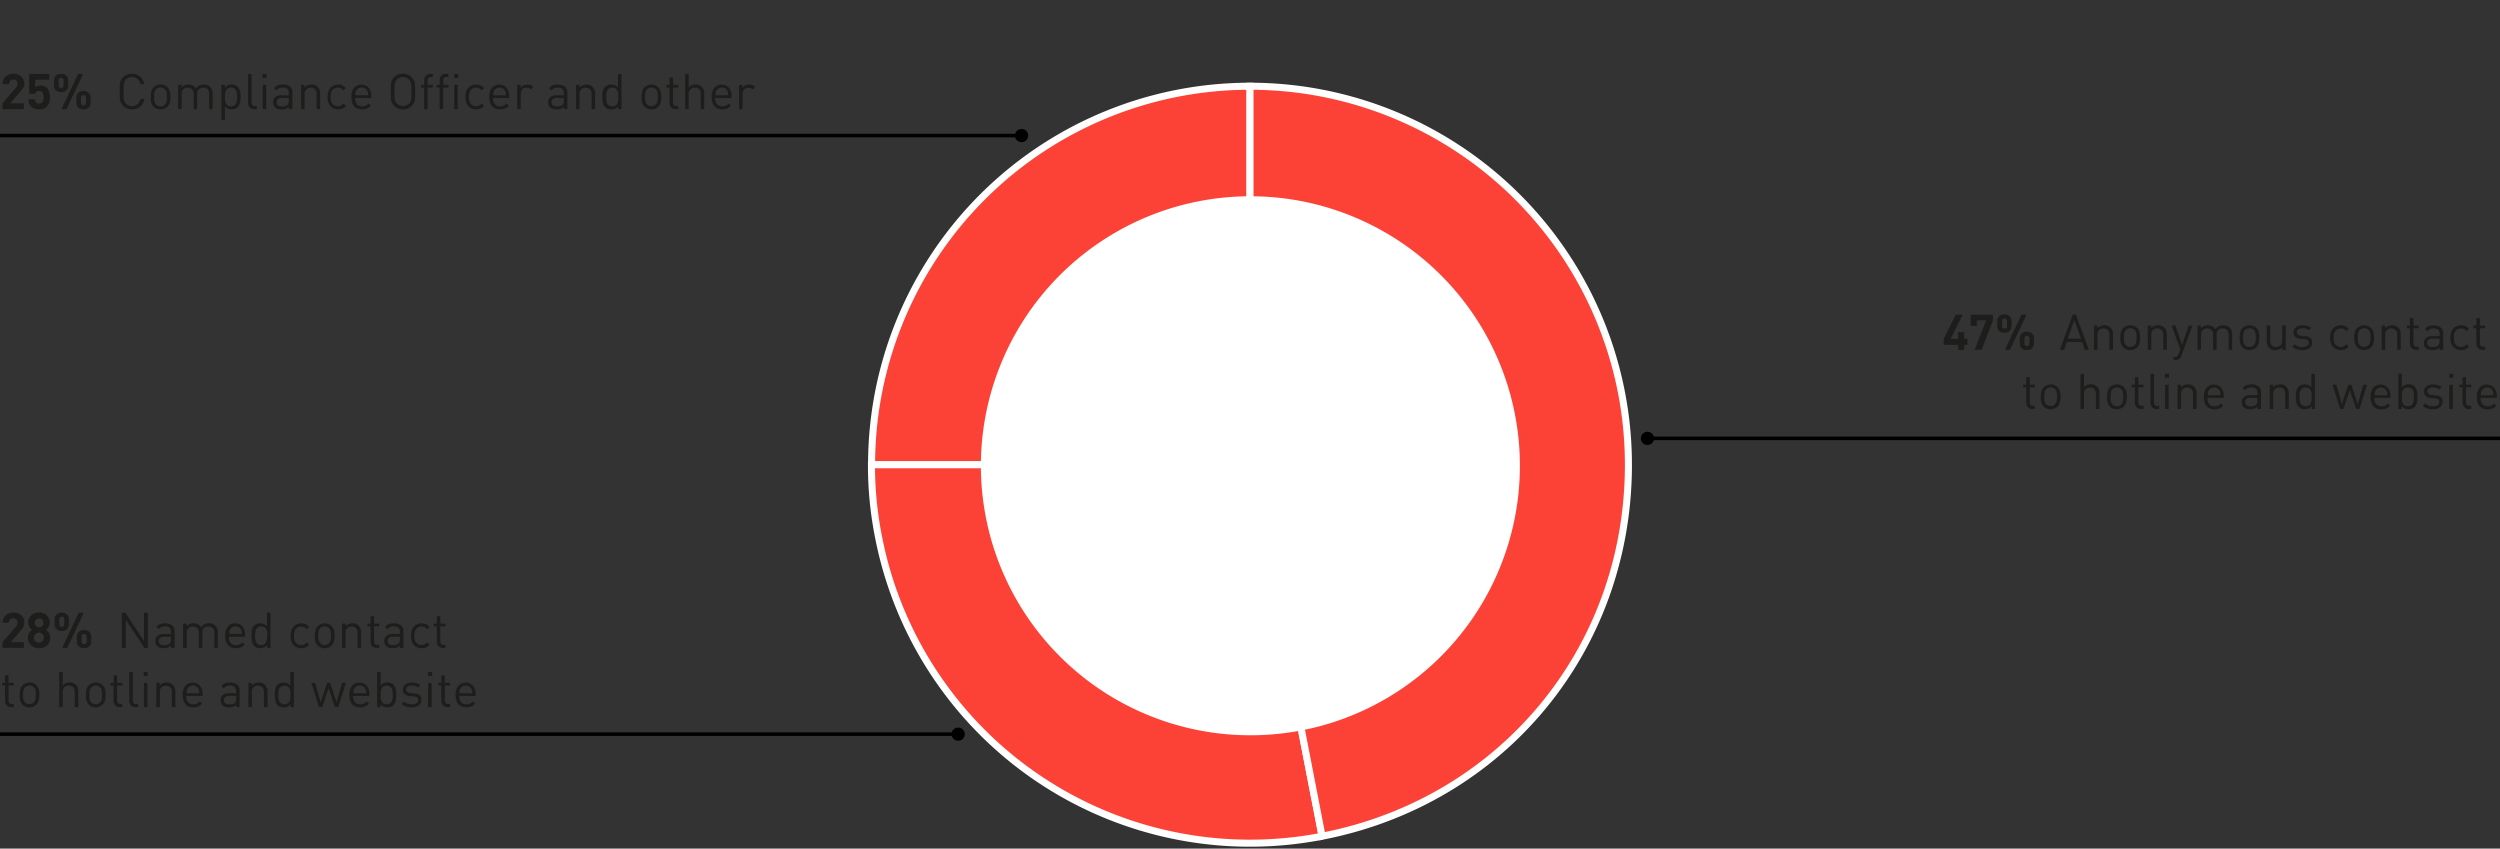
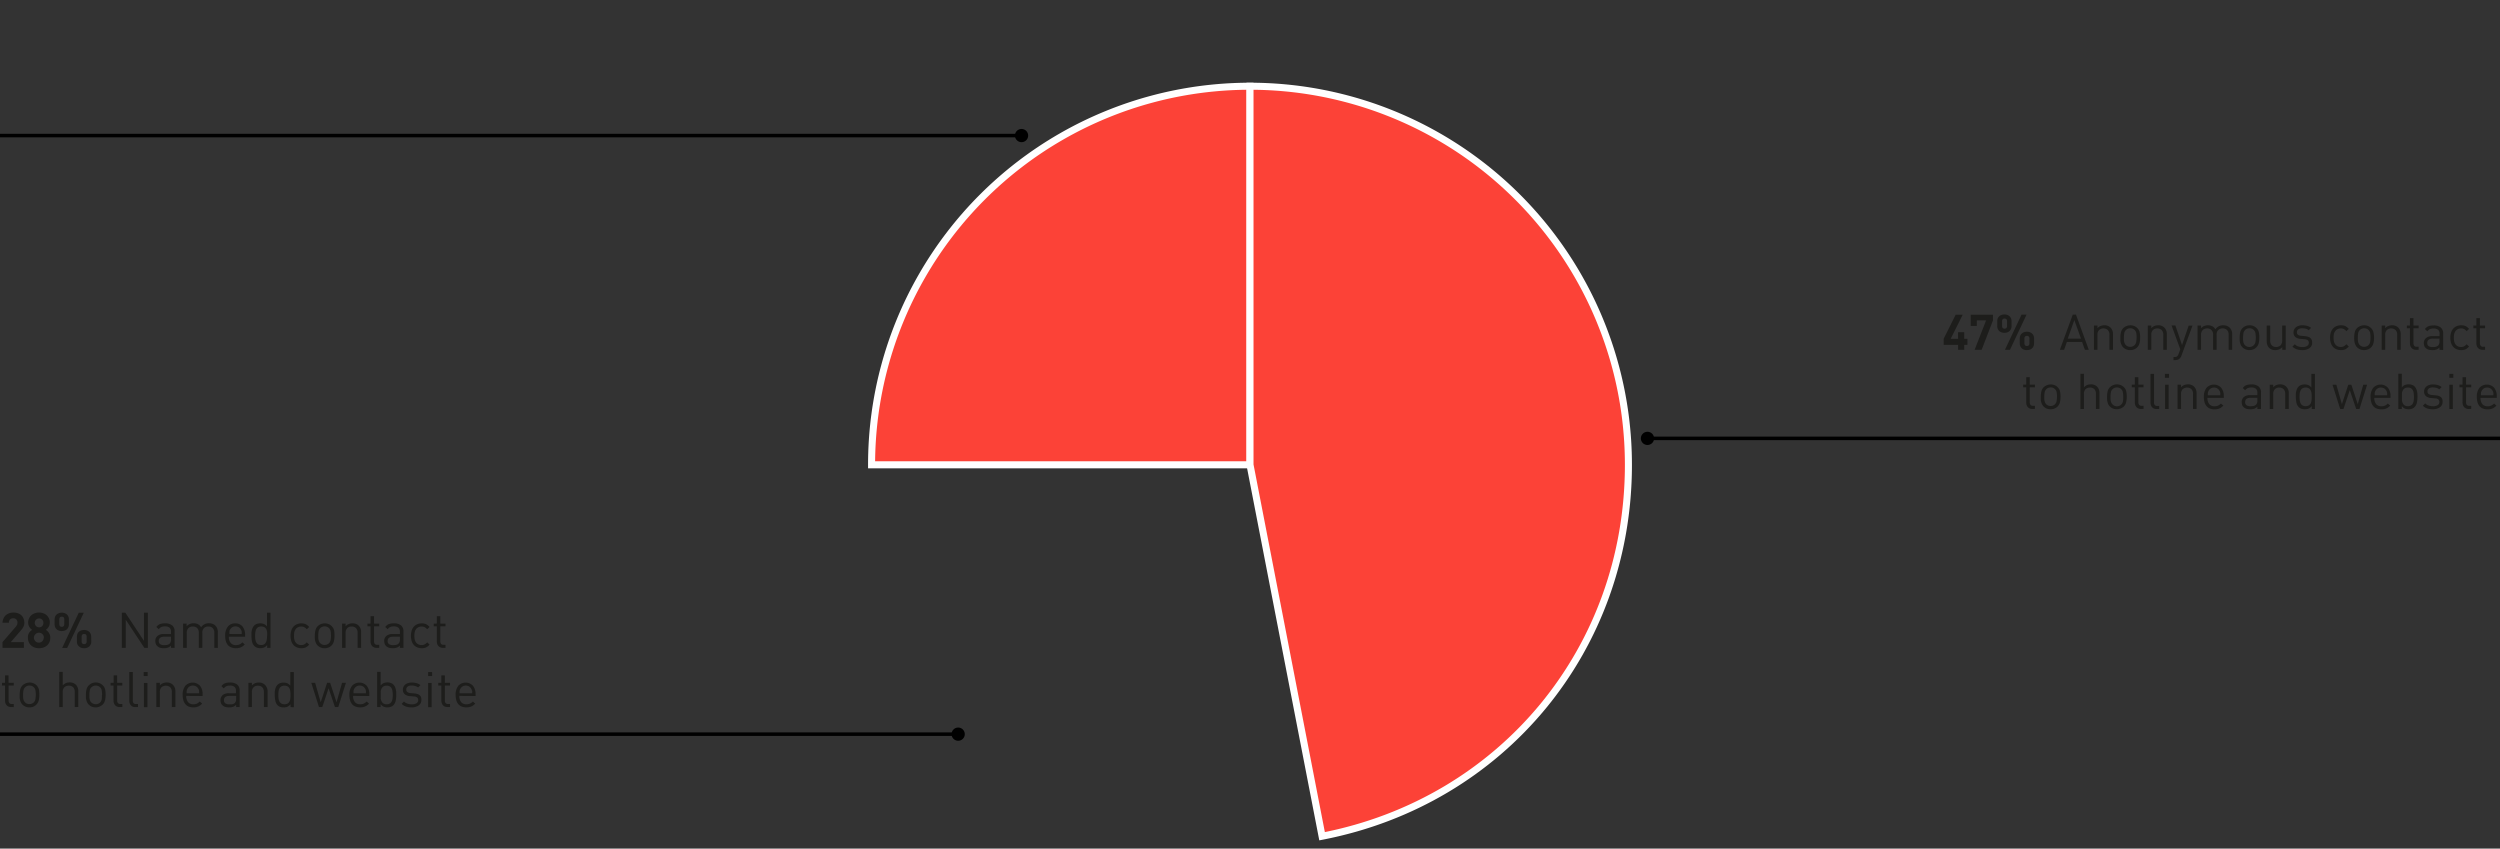
<svg xmlns="http://www.w3.org/2000/svg" width="710" height="241" viewBox="0 0 710 241">
  <rect x="0" y="0" width="710" height="241" fill="#333333" stroke="none" />
  <g data-name="Grafik">
    <path fill="none" stroke="#000" d="M710 124.5H467.79" />
    <circle cx="467.88" cy="124.5" r="1.88" />
    <path fill="none" stroke="#000" d="M290.21 38.5H0" />
    <circle cx="290.12" cy="38.5" r="1.88" />
    <path fill="none" stroke="#000" d="M272.21 208.5H0" />
    <circle cx="272.12" cy="208.5" r="1.88" />
    <g fill="#fc4237" stroke="#fff" stroke-miterlimit="10" stroke-width="2">
      <path d="M355 132H247.53A107.46 107.46 0 01355 24.49h0z" />
-       <path d="M355 132l20.5 105.49a107.46 107.46 0 01-126-85 103.74 103.74 0 01-2-20.5z" />
      <path d="M355 132V24.49A107.47 107.47 0 01462.47 132c0 52.23-35.7 95.53-87 105.49z" />
    </g>
-     <path d="M431.65 132.28a76.54 76.54 0 11-76.53-76.54 76.54 76.54 0 0176.53 76.54" fill="#fff" />
  </g>
  <g data-name="EN" fill="#1d1d1b">
    <g data-name="35% N...">
      <path d="M.71 184v-1.64l3.73-4.32a2.79 2.79 0 00.4-.59 1.49 1.49 0 00.12-.62 1.33 1.33 0 00-.31-.9 1.15 1.15 0 00-.9-.34 1.67 1.67 0 00-.44.06 1.06 1.06 0 00-.39.21 1 1 0 00-.28.39 1.58 1.58 0 00-.11.61H.71a3 3 0 01.29-1.21 2.5 2.5 0 01.64-.92 2.81 2.81 0 011-.57 3.36 3.36 0 011.2-.2 3.67 3.67 0 011.22.2 2.9 2.9 0 011 .58 2.45 2.45 0 01.62.91 3.11 3.11 0 01.23 1.21 3.16 3.16 0 01-.07.65 2.83 2.83 0 01-.21.55 3.83 3.83 0 01-.33.53l-.46.55-2.78 3.23h3.72V184zM14.28 181.11a3 3 0 01-.25 1.28 2.83 2.83 0 01-.69.94 3 3 0 01-1 .57 3.94 3.94 0 01-2.48 0 3 3 0 01-1-.57 2.8 2.8 0 01-.68-.94 3 3 0 01-.25-1.28 2.55 2.55 0 01.07-.81 2.1 2.1 0 01.3-.62 2.31 2.31 0 01.4-.47 4.18 4.18 0 01.42-.34 2.2 2.2 0 01-.39-.32 2.44 2.44 0 01-.62-1 2.38 2.38 0 01-.11-.75 2.65 2.65 0 01.25-1.18 2.69 2.69 0 01.66-.9 3.06 3.06 0 011-.56 3.25 3.25 0 011.18-.2 3.29 3.29 0 011.18.2 2.72 2.72 0 011.63 1.46 2.8 2.8 0 01.24 1.18 2.74 2.74 0 01-.1.73 2.31 2.31 0 01-.27.57 2.73 2.73 0 01-.36.45 3.26 3.26 0 01-.39.32c.14.1.28.21.43.34a2.67 2.67 0 01.4.47 2.4 2.4 0 01.31.62 2.55 2.55 0 01.12.81zm-1.82 0a1.34 1.34 0 00-.39-1 1.4 1.4 0 00-2 0 1.39 1.39 0 102.35 1zm-.14-4.23A1.25 1.25 0 0012 176a1.18 1.18 0 00-.88-.36 1.2 1.2 0 00-.89.36 1.3 1.3 0 000 1.8 1.2 1.2 0 00.89.36 1.18 1.18 0 00.88-.36 1.25 1.25 0 00.32-.94zM19.57 177.26a2 2 0 01-.16.84 1.68 1.68 0 01-1.08 1 2.43 2.43 0 01-.77.12 2.63 2.63 0 01-.8-.12 2 2 0 01-.65-.36 1.9 1.9 0 01-.44-.6 2.17 2.17 0 01-.16-.84v-1.38a2.17 2.17 0 01.16-.84 1.86 1.86 0 01.44-.59 2 2 0 01.65-.36 2.36 2.36 0 01.8-.13 2.19 2.19 0 01.77.13 1.88 1.88 0 01.65.36 1.83 1.83 0 01.43.59 2 2 0 01.16.84zm-1.31-1.33c0-.53-.24-.79-.7-.79s-.72.26-.72.79v1.28c0 .53.24.8.72.8s.7-.27.7-.8zm.82 8.08h-1.43l4.72-10h1.43zm6.85-1.83a2.12 2.12 0 01-.16.83 1.8 1.8 0 01-.44.6 1.83 1.83 0 01-.65.37 2.45 2.45 0 01-.78.12 2.56 2.56 0 01-.79-.12 1.79 1.79 0 01-.64-.37A1.67 1.67 0 0122 183a2 2 0 01-.16-.83v-1.39A2 2 0 0122 180a1.67 1.67 0 01.44-.6 2.12 2.12 0 01.64-.36 2.56 2.56 0 01.79-.13 2.45 2.45 0 01.78.13 2.17 2.17 0 01.65.36 1.8 1.8 0 01.44.6 2.12 2.12 0 01.16.83zm-1.32-1.33c0-.53-.24-.8-.71-.8s-.72.27-.72.8v1.29q0 .78.72.78c.47 0 .71-.26.71-.78zM41 184l-5.29-8v8h-1.12v-10h1l5.29 8v-8H42v10zM48.57 184v-.66a2.51 2.51 0 01-.86.58 3.32 3.32 0 01-1.13.17 4 4 0 01-1.15-.14 2.17 2.17 0 01-.8-.49 1.46 1.46 0 01-.39-.63 2.44 2.44 0 01-.13-.77 1.82 1.82 0 01.62-1.46 2.61 2.61 0 011.78-.53h2.06v-.66a1.51 1.51 0 00-.4-1.13 1.94 1.94 0 00-1.37-.38 2.41 2.41 0 00-1 .18 1.84 1.84 0 00-.7.62l-.69-.63a2.26 2.26 0 011-.82 3.94 3.94 0 011.43-.22 3.1 3.1 0 012.07.59 2.11 2.11 0 01.68 1.71V184zm0-3.18h-1.92c-1 0-1.56.41-1.56 1.22a1.05 1.05 0 00.38.89 2 2 0 001.22.29 4.12 4.12 0 00.81-.08 1.58 1.58 0 00.72-.38 1.64 1.64 0 00.35-1.19zM60.87 184v-4.24a1.88 1.88 0 00-.45-1.38 1.7 1.7 0 00-1.24-.45 1.73 1.73 0 00-1.24.44 1.67 1.67 0 00-.48 1.28V184h-1v-4.24a1.84 1.84 0 00-.46-1.38 1.67 1.67 0 00-1.24-.45 1.69 1.69 0 00-1.25.46 1.85 1.85 0 00-.47 1.37V184H52v-6.89h1v.76a2.31 2.31 0 01.86-.63A2.79 2.79 0 0155 177a2.65 2.65 0 011.25.29 2.1 2.1 0 01.86.86 2.61 2.61 0 012.25-1.15 2.93 2.93 0 011 .17 2.31 2.31 0 01.77.47 2.57 2.57 0 01.74 1.92V184zM65 180.83a2.7 2.7 0 00.51 1.76 1.84 1.84 0 001.52.62 2.29 2.29 0 001-.19 2.91 2.91 0 00.81-.59l.68.6a5.21 5.21 0 01-.52.46 3.16 3.16 0 01-.56.33 3.3 3.3 0 01-.65.21 4.74 4.74 0 01-.79.07 3.47 3.47 0 01-1.24-.21 2.38 2.38 0 01-1-.65 2.9 2.9 0 01-.6-1.1 5.24 5.24 0 01-.21-1.57 4 4 0 01.76-2.61 2.53 2.53 0 012.07-.92 2.57 2.57 0 012.09.89 3.74 3.74 0 01.74 2.46v.44zm3.65-.75v-.37-.28a1.05 1.05 0 00-.06-.24c0-.08-.06-.17-.1-.26a1.83 1.83 0 00-.64-.76 1.82 1.82 0 00-1.94 0 2.14 2.14 0 00-.75 1 2 2 0 000 .24 1.27 1.27 0 000 .28v.37zM75.87 184v-.82a2.2 2.2 0 01-.91.72 2.89 2.89 0 01-1 .19 2.7 2.7 0 01-1-.17 1.75 1.75 0 01-.71-.44 2.47 2.47 0 01-.68-1.31 7.65 7.65 0 01-.16-1.61v-.84a5.21 5.21 0 01.13-.79 2.87 2.87 0 01.26-.71 2.26 2.26 0 01.42-.59 2 2 0 01.71-.44 2.7 2.7 0 011-.16 3.12 3.12 0 011 .17 2.34 2.34 0 01.89.71V174h1v10zm0-3.44v-1a2.59 2.59 0 00-.24-.84 1.44 1.44 0 00-.53-.59 2 2 0 00-1.81 0 1.59 1.59 0 00-.53.59 2.59 2.59 0 00-.24.84 7.82 7.82 0 00-.06 1 7.93 7.93 0 00.06 1 2.59 2.59 0 00.24.84 1.67 1.67 0 00.53.59A2 2 0 0075 183a1.5 1.5 0 00.53-.59 2.59 2.59 0 00.24-.84c.06-.34.08-.67.08-1zM87.81 183.07a3.26 3.26 0 01-1 .8 3 3 0 01-1.22.23 3.38 3.38 0 01-1.21-.22 2.79 2.79 0 01-1-.66 3 3 0 01-.64-1.11 5.27 5.27 0 010-3.08 3 3 0 01.64-1.1 2.69 2.69 0 011-.67 3.18 3.18 0 011.21-.22 3 3 0 011.22.22 3.41 3.41 0 011 .8l-.69.65a2.73 2.73 0 00-.74-.61 1.94 1.94 0 00-.84-.16 2.06 2.06 0 00-.91.19 1.85 1.85 0 00-.69.59 2.19 2.19 0 00-.34.76 4.76 4.76 0 00-.1 1.09 4.61 4.61 0 00.1 1.08 2.24 2.24 0 00.34.77 1.82 1.82 0 00.69.58 2.06 2.06 0 00.91.2 1.8 1.8 0 00.84-.18 2.5 2.5 0 00.74-.6zM95 180.57a6.57 6.57 0 01-.16 1.5 2.62 2.62 0 01-.68 1.24 2.79 2.79 0 01-.85.58 2.87 2.87 0 01-1.12.21 2.8 2.8 0 01-1.12-.21 2.72 2.72 0 01-.86-.58 2.36 2.36 0 01-.43-.58 3.74 3.74 0 01-.25-.66 4.16 4.16 0 01-.12-.72 6.57 6.57 0 010-.78 6.66 6.66 0 01.16-1.51 2.5 2.5 0 01.68-1.24 2.69 2.69 0 01.86-.57 2.8 2.8 0 011.12-.21 2.87 2.87 0 011.12.21 2.76 2.76 0 01.85.57 2.6 2.6 0 01.69 1.24 7.29 7.29 0 01.11 1.51zm-1 0a9.2 9.2 0 00-.08-1.17 1.67 1.67 0 00-.46-1 1.7 1.7 0 00-1.26-.5 1.68 1.68 0 00-1.72 1.46 7.68 7.68 0 00-.09 1.17v.59a5.54 5.54 0 00.07.57 2.64 2.64 0 00.17.52 1.65 1.65 0 001.56.95 1.74 1.74 0 001.26-.5 1.8 1.8 0 00.46-1 8.92 8.92 0 00.09-1.09zM101.56 184v-4.24a1.88 1.88 0 00-.46-1.38 1.69 1.69 0 00-1.24-.45 1.65 1.65 0 00-1.24.46 1.85 1.85 0 00-.47 1.37V184h-1v-6.89h1v.76a2.39 2.39 0 01.86-.63 2.67 2.67 0 011.08-.21 2.38 2.38 0 011.76.64 2.56 2.56 0 01.71 1.92V184zM107 184a1.87 1.87 0 01-.78-.15 1.57 1.57 0 01-.55-.39 2 2 0 01-.33-.59 2.41 2.41 0 01-.11-.72v-4.27h-.87v-.77h.87V175h1v2.11h1.47v.77h-1.47v4.25a1.13 1.13 0 00.22.74.88.88 0 00.72.26h.53v.87zM113.57 184v-.66a2.42 2.42 0 01-.86.58 3.28 3.28 0 01-1.13.17 4 4 0 01-1.15-.14 2.25 2.25 0 01-.8-.49 1.56 1.56 0 01-.39-.63 2.44 2.44 0 01-.13-.77 1.82 1.82 0 01.62-1.46 2.61 2.61 0 011.78-.53h2.06v-.66a1.51 1.51 0 00-.4-1.13 1.94 1.94 0 00-1.37-.38 2.41 2.41 0 00-1 .18 1.84 1.84 0 00-.7.62l-.69-.63a2.23 2.23 0 011-.82 3.85 3.85 0 011.42-.22 3.15 3.15 0 012.08.59 2.14 2.14 0 01.67 1.71V184zm0-3.18h-1.92c-1 0-1.56.41-1.56 1.22a1.05 1.05 0 00.38.89 2 2 0 001.22.29 4.12 4.12 0 00.81-.08 1.58 1.58 0 00.72-.38 1.64 1.64 0 00.35-1.19zM122 183.07a3.26 3.26 0 01-1 .8 3 3 0 01-1.22.23 3.38 3.38 0 01-1.21-.22 2.79 2.79 0 01-1-.66 3 3 0 01-.64-1.11 5.27 5.27 0 010-3.08 3 3 0 01.64-1.1 2.69 2.69 0 011-.67 3.18 3.18 0 011.21-.22 3 3 0 011.22.22 3.41 3.41 0 011 .8l-.69.65a2.73 2.73 0 00-.74-.61 1.94 1.94 0 00-.84-.16 2.06 2.06 0 00-.91.19 1.85 1.85 0 00-.69.59 2.19 2.19 0 00-.34.76 4.69 4.69 0 00-.11 1.09 4.54 4.54 0 00.11 1.08 2.24 2.24 0 00.34.77 1.82 1.82 0 00.69.58 2.06 2.06 0 00.91.2 1.8 1.8 0 00.84-.18 2.5 2.5 0 00.74-.6zM125.82 184a1.87 1.87 0 01-.78-.15 1.57 1.57 0 01-.55-.39 2 2 0 01-.33-.59 2.41 2.41 0 01-.11-.72v-4.27h-.87v-.77h.87V175h1v2.11h1.47v.77h-1.47v4.25a1.18 1.18 0 00.22.74.88.88 0 00.72.26h.53v.87zM3.19 200.81a1.79 1.79 0 01-.77-.15 1.48 1.48 0 01-.55-.39 1.63 1.63 0 01-.33-.59 2.41 2.41 0 01-.11-.72v-4.27H.56v-.77h.87v-2.11h1v2.11h1.48v.77H2.44v4.25a1.13 1.13 0 00.22.74.91.91 0 00.71.26h.54v.87zM11.17 197.37a6.57 6.57 0 01-.16 1.5 2.54 2.54 0 01-.68 1.24 2.79 2.79 0 01-.85.58 2.83 2.83 0 01-1.12.21 2.8 2.8 0 01-1.12-.21 2.83 2.83 0 01-.86-.58 2.31 2.31 0 01-.42-.58 3.77 3.77 0 01-.26-.66 4.16 4.16 0 01-.12-.72v-.78a6.66 6.66 0 01.16-1.51 2.5 2.5 0 01.68-1.24 3 3 0 013.1-.57 2.76 2.76 0 01.85.57 2.52 2.52 0 01.69 1.24 7.29 7.29 0 01.11 1.51zm-1 0a7.67 7.67 0 00-.08-1.17 1.67 1.67 0 00-.46-1 1.7 1.7 0 00-1.26-.5 1.68 1.68 0 00-1.72 1.46 7.68 7.68 0 00-.09 1.17v.59a2.78 2.78 0 00.07.57 2.1 2.1 0 00.16.52 1.65 1.65 0 001.56.95 1.74 1.74 0 001.26-.5 1.8 1.8 0 00.46-1 7.45 7.45 0 00.09-1.09zM21.22 200.81v-4.25a1.88 1.88 0 00-.44-1.38 1.64 1.64 0 00-1.24-.44 1.73 1.73 0 00-1.26.44 1.88 1.88 0 00-.46 1.38v4.25h-1v-10h1v3.84a2.49 2.49 0 011.93-.84 2.39 2.39 0 011.84.69 2.58 2.58 0 01.64 1.86v4.42zM30 197.37a6.56 6.56 0 01-.17 1.5 2.52 2.52 0 01-.67 1.24 2.95 2.95 0 01-3.1.58 2.67 2.67 0 01-.85-.58 2.36 2.36 0 01-.43-.58 3.09 3.09 0 01-.25-.66 5.4 5.4 0 01-.13-.72v-.78a7.29 7.29 0 01.15-1.51 2.44 2.44 0 01.69-1.24 2.65 2.65 0 01.85-.57 2.85 2.85 0 013.1.57 2.5 2.5 0 01.68 1.24 7.28 7.28 0 01.13 1.51zm-1 0a7.68 7.68 0 00-.09-1.17 1.61 1.61 0 00-.46-1 1.81 1.81 0 00-2.5 0 1.62 1.62 0 00-.47 1 7.68 7.68 0 00-.09 1.17v.59a3.7 3.7 0 00.07.57 2.12 2.12 0 00.17.52 1.35 1.35 0 00.31.45 1.81 1.81 0 002.5 0 1.73 1.73 0 00.46-1 7.46 7.46 0 00.04-1.13zM34 200.81a1.82 1.82 0 01-.77-.15 1.57 1.57 0 01-.55-.39 2 2 0 01-.33-.59 2.41 2.41 0 01-.11-.72v-4.27h-.84v-.77h.87v-2.11h1v2.11h1.47v.77h-1.46v4.25a1.13 1.13 0 00.22.74.92.92 0 00.72.26h.53v.87zM38.47 200.81a1.6 1.6 0 01-1.33-.52 2 2 0 01-.42-1.31v-8.14h1v8.1a1.16 1.16 0 00.2.75.86.86 0 00.72.25h.55v.87zM40.81 192v-1.13h1.13V192zm.06 8.85v-6.89h1v6.89zM48.8 200.81v-4.24a1.88 1.88 0 00-.45-1.38 1.93 1.93 0 00-2.49 0 1.89 1.89 0 00-.46 1.37v4.24h-1v-6.89h1v.76a2.31 2.31 0 01.86-.63 2.65 2.65 0 011.07-.21 2.39 2.39 0 011.77.64 2.6 2.6 0 01.71 1.92v4.41zM52.89 197.63a2.7 2.7 0 00.51 1.76 1.84 1.84 0 001.52.62 2.26 2.26 0 001-.19 2.77 2.77 0 00.81-.59l.68.6a4.29 4.29 0 01-.52.46 2.84 2.84 0 01-.56.33 3.3 3.3 0 01-.65.21 4.74 4.74 0 01-.79.07 3.51 3.51 0 01-1.24-.21 2.34 2.34 0 01-.95-.65 2.79 2.79 0 01-.61-1.1 5.24 5.24 0 01-.21-1.57 4 4 0 01.76-2.61 2.84 2.84 0 014.16 0 3.74 3.74 0 01.74 2.46v.44zm3.66-.75v-.37a2.36 2.36 0 000-.28 1.05 1.05 0 00-.06-.24c0-.08-.06-.17-.1-.26a1.83 1.83 0 00-.64-.76 1.82 1.82 0 00-1.94 0 1.83 1.83 0 00-.64.76 2.15 2.15 0 00-.16.5v.65zM67.07 200.81v-.66a2.39 2.39 0 01-.85.58 3.32 3.32 0 01-1.13.17 4 4 0 01-1.15-.14 2.17 2.17 0 01-.8-.49 1.46 1.46 0 01-.39-.63 2.19 2.19 0 01-.13-.77 1.82 1.82 0 01.62-1.46 2.61 2.61 0 011.78-.53h2v-.66a1.47 1.47 0 00-.4-1.13 1.91 1.91 0 00-1.36-.38 2.49 2.49 0 00-1 .18 2 2 0 00-.7.62l-.68-.63a2.21 2.21 0 011-.82 3.89 3.89 0 011.42-.22 3.11 3.11 0 012.08.59 2.14 2.14 0 01.68 1.71v4.67zm0-3.18h-1.91c-1 0-1.56.41-1.56 1.22a1.05 1.05 0 00.38.89 2 2 0 001.22.29 4.12 4.12 0 00.8-.03 1.5 1.5 0 00.71-.38 1.61 1.61 0 00.35-1.19zM74.94 200.81v-4.24a1.88 1.88 0 00-.45-1.38 1.7 1.7 0 00-1.24-.45 1.68 1.68 0 00-1.25.46 1.85 1.85 0 00-.46 1.37v4.24h-1v-6.89h1v.76a2.36 2.36 0 01.85-.63 2.74 2.74 0 011.08-.21 2.39 2.39 0 011.77.64 2.6 2.6 0 01.76 1.92v4.41zM82.51 200.81V200a2.17 2.17 0 01-.9.72 2.9 2.9 0 01-1.06.19 2.69 2.69 0 01-1-.17 1.75 1.75 0 01-.71-.44 2.47 2.47 0 01-.64-1.3 7.64 7.64 0 01-.17-1.61v-.84a5.21 5.21 0 01.13-.79 3.32 3.32 0 01.25-.71 2.56 2.56 0 01.43-.59 1.87 1.87 0 01.71-.44 2.69 2.69 0 011-.16 3 3 0 011 .17 2.29 2.29 0 01.9.71v-3.88h1v10zm0-3.44a7.82 7.82 0 00-.06-1 2.36 2.36 0 00-.23-.84 1.44 1.44 0 00-.53-.59 2 2 0 00-1.81 0 1.59 1.59 0 00-.53.59 2.59 2.59 0 00-.24.84 7.82 7.82 0 00-.06 1 7.93 7.93 0 00.06 1 2.66 2.66 0 00.24.84 1.67 1.67 0 00.53.59 2 2 0 001.81 0 1.5 1.5 0 00.53-.59 2.42 2.42 0 00.23-.84 7.93 7.93 0 00.05-1zM96.07 200.81h-.94l-1.81-5.35-1.79 5.35h-.94l-2.18-6.89h1.09l1.58 5.53 1.81-5.53h.87l1.82 5.53 1.56-5.53h1.1zM100.28 197.63a2.7 2.7 0 00.51 1.76 1.84 1.84 0 001.52.62 2.26 2.26 0 001-.19 2.77 2.77 0 00.81-.59l.68.6a4.29 4.29 0 01-.52.46 3.16 3.16 0 01-.56.33 3.3 3.3 0 01-.65.21 4.74 4.74 0 01-.79.07 3.51 3.51 0 01-1.24-.21 2.45 2.45 0 01-1-.65 2.9 2.9 0 01-.6-1.1 5.24 5.24 0 01-.21-1.57 4 4 0 01.76-2.61 2.84 2.84 0 014.16 0 3.74 3.74 0 01.74 2.46v.44zm3.65-.75v-.37a2.36 2.36 0 000-.28 1.05 1.05 0 00-.06-.24c0-.08-.06-.17-.1-.26a1.83 1.83 0 00-.64-.76 1.82 1.82 0 00-1.94 0 1.83 1.83 0 00-.64.76 2.15 2.15 0 00-.16.5v.65zM112.54 197.37a7.65 7.65 0 01-.16 1.61 2.47 2.47 0 01-.68 1.31 1.75 1.75 0 01-.71.44 2.7 2.7 0 01-1 .17 2.89 2.89 0 01-1-.19 2.28 2.28 0 01-.89-.72v.82h-1v-10h1v3.88a2.29 2.29 0 01.9-.71 3.11 3.11 0 011-.17 2.7 2.7 0 011 .16 1.87 1.87 0 01.71.44 2.26 2.26 0 01.42.59 2.87 2.87 0 01.26.71 5.21 5.21 0 01.13.79q.02.5.02.87zm-1 0a7.82 7.82 0 00-.06-1 2.59 2.59 0 00-.24-.84 1.41 1.41 0 00-.52-.59 2 2 0 00-1.82 0 1.57 1.57 0 00-.52.59 2.36 2.36 0 00-.25.84v2a2.43 2.43 0 00.25.84 1.65 1.65 0 00.52.59 2 2 0 001.82 0 1.48 1.48 0 00.52-.59 2.66 2.66 0 00.24-.84 7.93 7.93 0 00.06-1zM119.67 198.8a1.8 1.8 0 01-.77 1.54 3.39 3.39 0 01-2 .56 5 5 0 01-1.57-.23 3.14 3.14 0 01-1.26-.77l.67-.67a2.5 2.5 0 001 .61 3.76 3.76 0 001.19.19 2.55 2.55 0 001.35-.3 1 1 0 00.48-.92.92.92 0 00-.27-.71 1.51 1.51 0 00-.88-.3l-1.13-.1a2.6 2.6 0 01-1.53-.53 1.64 1.64 0 01-.53-1.31 1.8 1.8 0 01.19-.85 1.87 1.87 0 01.52-.63 2.5 2.5 0 01.8-.4 3.64 3.64 0 011-.14 4.91 4.91 0 011.38.18 3.09 3.09 0 011.1.56l-.66.66a2.39 2.39 0 00-.83-.41 3.55 3.55 0 00-1-.14 1.88 1.88 0 00-1.15.3 1 1 0 00-.39.84.86.86 0 00.29.7 1.85 1.85 0 00.94.31l1.08.09a4.21 4.21 0 01.83.16 1.69 1.69 0 01.64.33 1.33 1.33 0 01.41.55 2 2 0 01.1.83zM121.59 192v-1.13h1.13V192zm0 8.85v-6.89h1v6.89zM127.1 200.81a1.86 1.86 0 01-.77-.15 1.57 1.57 0 01-.55-.39 2 2 0 01-.33-.59 2.41 2.41 0 01-.11-.72v-4.27h-.87v-.77h.87v-2.11h1v2.11h1.47v.77h-1.47v4.25a1.13 1.13 0 00.22.74.92.92 0 00.72.26h.53v.87zM130.45 197.63a2.7 2.7 0 00.51 1.76 1.84 1.84 0 001.52.62 2.26 2.26 0 001-.19 2.77 2.77 0 00.81-.59l.68.6a5.21 5.21 0 01-.52.46 3.16 3.16 0 01-.56.33 3.3 3.3 0 01-.65.21 4.74 4.74 0 01-.79.07 3.47 3.47 0 01-1.24-.21 2.45 2.45 0 01-1-.65 2.9 2.9 0 01-.6-1.1 5.24 5.24 0 01-.21-1.57 4 4 0 01.76-2.61 2.84 2.84 0 014.16 0 3.74 3.74 0 01.74 2.46v.44zm3.65-.75v-.37a2.36 2.36 0 000-.28 1.05 1.05 0 00-.1-.23c0-.08-.06-.17-.1-.26a1.83 1.83 0 00-.64-.76 1.82 1.82 0 00-1.94 0 1.83 1.83 0 00-.64.76 2.15 2.15 0 00-.16.5v.65z" />
    </g>
    <g data-name="20% C...">
-       <path d="M.71 31v-1.65L4.44 25a2.76 2.76 0 00.4-.58 1.52 1.52 0 00.16-.6 1.33 1.33 0 00-.31-.9 1.16 1.16 0 00-.9-.35 1.68 1.68 0 00-.44.07 1.06 1.06 0 00-.39.21 1 1 0 00-.28.39 1.55 1.55 0 00-.11.61H.71A3 3 0 011 22.62a2.46 2.46 0 01.64-.91 2.69 2.69 0 011-.58 3.59 3.59 0 011.2-.19 3.43 3.43 0 011.22.2 2.88 2.88 0 011 .57 2.54 2.54 0 01.62.91 3.14 3.14 0 01.23 1.21 3.26 3.26 0 01-.07.66 2.83 2.83 0 01-.34.51 3.24 3.24 0 01-.33.52l-.46.56-2.78 3.27h3.85V31zM14.2 27.63a5.68 5.68 0 01-.2 1.46 2.53 2.53 0 01-.72 1.17 2.68 2.68 0 01-.87.57 3.24 3.24 0 01-1.32.24 3.43 3.43 0 01-1.35-.24 2.52 2.52 0 01-.88-.56 2.29 2.29 0 01-.62-1 5.55 5.55 0 01-.19-1.08H9.9a1.52 1.52 0 00.36.91 1.06 1.06 0 00.86.32 1.13 1.13 0 00.86-.32 1.15 1.15 0 00.32-.62 4.49 4.49 0 00.08-.86 2.56 2.56 0 00-.28-1.33 1 1 0 00-.94-.46 1.12 1.12 0 00-.83.26 1.31 1.31 0 00-.38.55H8.29V21H14v1.64h-4v2.16a1.66 1.66 0 01.6-.35 2.5 2.5 0 01.9-.15 3 3 0 011.09.18 2.16 2.16 0 01.77.49 2.57 2.57 0 01.64 1.27 6.37 6.37 0 01.2 1.39zM19.38 24.24a1.92 1.92 0 01-.17.83 1.78 1.78 0 01-.43.61 1.83 1.83 0 01-.64.36 2.63 2.63 0 01-1.57 0 1.79 1.79 0 01-.65-.36 1.68 1.68 0 01-.44-.61 1.92 1.92 0 01-.16-.83v-1.39a2 2 0 01.16-.83 1.46 1.46 0 01.44-.59 2 2 0 01.65-.37 2.63 2.63 0 011.57 0 2 2 0 01.64.37 1.53 1.53 0 01.43.59 2 2 0 01.17.83zm-1.32-1.33c0-.53-.23-.8-.7-.8s-.71.27-.71.8v1.27c0 .54.23.8.71.8s.7-.26.7-.8zm.83 8.09h-1.43l4.72-10h1.42zm6.84-1.84a2 2 0 01-.16.84 1.67 1.67 0 01-.44.6 1.92 1.92 0 01-.64.36 2.56 2.56 0 01-.79.12 2.45 2.45 0 01-.78-.12 2 2 0 01-.65-.36 1.8 1.8 0 01-.44-.6 2.17 2.17 0 01-.16-.84v-1.39a2.08 2.08 0 01.16-.83 1.8 1.8 0 01.44-.6 2 2 0 01.65-.36 2.2 2.2 0 01.78-.13 2.3 2.3 0 01.79.13 1.92 1.92 0 01.64.36 1.67 1.67 0 01.44.6 1.92 1.92 0 01.16.83zm-1.31-1.33c0-.53-.24-.79-.72-.79s-.71.26-.71.79v1.29c0 .53.24.79.71.79s.72-.26.72-.79zM41 28.1a3.62 3.62 0 01-1.18 2.19 3.38 3.38 0 01-2.27.78 3.48 3.48 0 01-1.41-.26 3.24 3.24 0 01-1.14-.72 3.49 3.49 0 01-.55-.71 3.25 3.25 0 01-.3-.83 5.47 5.47 0 01-.15-1.08V26v-1.47a5.36 5.36 0 01.12-1.07 3.25 3.25 0 01.3-.83 3.49 3.49 0 01.55-.71 3.24 3.24 0 011.09-.72 3.48 3.48 0 011.41-.26 3.38 3.38 0 012.27.78A3.62 3.62 0 0141 23.9h-1.13a2.67 2.67 0 00-.81-1.47 2.27 2.27 0 00-1.55-.54 2.34 2.34 0 00-1.73.7 1.84 1.84 0 00-.37.52 2 2 0 00-.21.66 7.16 7.16 0 00-.1.93V27.31a7.16 7.16 0 00.1.93 2 2 0 00.21.66 1.84 1.84 0 00.37.52 2.34 2.34 0 001.73.7 2.27 2.27 0 001.56-.55 2.57 2.57 0 00.83-1.47zM48.4 27.54a7.21 7.21 0 01-.16 1.51 2.67 2.67 0 01-.68 1.24 3 3 0 01-3.1.57 2.76 2.76 0 01-.85-.57 2.36 2.36 0 01-.43-.58 3.74 3.74 0 01-.25-.66 5.4 5.4 0 01-.13-.72v-.79a7.2 7.2 0 01.15-1.5 2.52 2.52 0 01.69-1.24 2.76 2.76 0 01.85-.57 2.83 2.83 0 011.09-.23 2.73 2.73 0 012 .78 2.5 2.5 0 01.66 1.22 6.57 6.57 0 01.16 1.54zm-1 0a8.92 8.92 0 00-.08-1.16 1.62 1.62 0 00-.47-1 1.74 1.74 0 00-3 1 7.46 7.46 0 00-.09 1.16v.59a3.68 3.68 0 00.07.58 2.26 2.26 0 00.17.52 1.47 1.47 0 00.31.44 1.74 1.74 0 003-1 9.08 9.08 0 00.08-1.13zM59.4 31v-4.25a1.88 1.88 0 00-.4-1.38 1.67 1.67 0 00-1.24-.46 1.73 1.73 0 00-1.24.45 1.65 1.65 0 00-.52 1.27V31h-1v-4.25a1.84 1.84 0 00-.46-1.38 1.64 1.64 0 00-1.24-.46 1.73 1.73 0 00-1.25.46 1.87 1.87 0 00-.47 1.38V31h-1v-6.9h1v.76a2.31 2.31 0 01.86-.63 2.79 2.79 0 011.07-.23 2.65 2.65 0 011.25.28 2.1 2.1 0 01.86.86A2.63 2.63 0 0157.89 24a2.93 2.93 0 011 .16 2.51 2.51 0 01.77.48 2.57 2.57 0 01.74 1.92V31zM68.33 27.54a7.81 7.81 0 01-.16 1.62 2.47 2.47 0 01-.68 1.31 1.87 1.87 0 01-.71.44 2.7 2.7 0 01-1 .16 2.87 2.87 0 01-1-.18 2.29 2.29 0 01-.9-.71v3.89h-1v-10h1v.81a2.34 2.34 0 01.89-.71 2.89 2.89 0 011-.18 2.7 2.7 0 011 .16 1.75 1.75 0 01.71.44 2.1 2.1 0 01.42.59 2.87 2.87 0 01.26.71 5 5 0 01.13.79c.03.32.04.58.04.86zm-1 0a7.93 7.93 0 00-.06-1 2.74 2.74 0 00-.24-.84 1.45 1.45 0 00-.52-.58 1.92 1.92 0 00-1.82 0 1.53 1.53 0 00-.52.58 2.49 2.49 0 00-.25.84c0 .32-.05.65-.05 1s0 .67.05 1a2.36 2.36 0 00.25.84 1.49 1.49 0 00.52.59 1.92 1.92 0 001.82 0 1.41 1.41 0 00.52-.59 2.59 2.59 0 00.24-.84 7.7 7.7 0 00.06-1zM72.21 31a1.6 1.6 0 01-1.33-.53 2 2 0 01-.42-1.31V21h1v8.09a1.17 1.17 0 00.2.76.86.86 0 00.72.25h.55v.9zM74.55 22.14V21h1.13v1.13zm.06 8.86v-6.9h1V31zM82 31v-.66a2.44 2.44 0 01-.85.57 3.11 3.11 0 01-1.14.17 3.68 3.68 0 01-1.15-.14 1.9 1.9 0 01-.79-.49 1.55 1.55 0 01-.4-.62 2.54 2.54 0 01-.12-.78 1.81 1.81 0 01.61-1.45 2.63 2.63 0 011.84-.55h2v-.65a1.48 1.48 0 00-.4-1.14 2 2 0 00-1.36-.38 2.44 2.44 0 00-1 .19 1.88 1.88 0 00-.7.61l-.69-.63a2.37 2.37 0 011-.82 4.13 4.13 0 011.44-.23 3.13 3.13 0 012.08.58 2.17 2.17 0 01.68 1.71V31zm0-3.18h-1.88c-1 0-1.55.41-1.55 1.22a1 1 0 00.38.89 2 2 0 001.21.28 4.32 4.32 0 00.82-.07 1.44 1.44 0 00.71-.39 1.63 1.63 0 00.31-1.2zM89.91 31v-4.25a1.84 1.84 0 00-.46-1.38 1.64 1.64 0 00-1.24-.46 1.71 1.71 0 00-1.24.46 1.87 1.87 0 00-.46 1.38V31h-1v-6.9h1v.76a2.28 2.28 0 01.85-.63 2.74 2.74 0 011.08-.23 2.38 2.38 0 011.76.64 2.56 2.56 0 01.72 1.92V31zM98.31 30.05a3.41 3.41 0 01-1 .8 3 3 0 01-1.22.22 3.38 3.38 0 01-1.21-.21 2.79 2.79 0 01-1-.66 3.18 3.18 0 01-.64-1.11 5.3 5.3 0 010-3.09 3.08 3.08 0 01.64-1.09 2.69 2.69 0 011-.67A3.18 3.18 0 0196 24a3 3 0 011.22.22 3.41 3.41 0 011 .8l-.69.64a2.5 2.5 0 00-.74-.6 1.93 1.93 0 00-.84-.17 2.06 2.06 0 00-.91.2 1.85 1.85 0 00-.69.59 2.11 2.11 0 00-.34.76 4.66 4.66 0 00-.1 1.08 4.76 4.76 0 00.1 1.09 2.19 2.19 0 00.34.76 1.85 1.85 0 00.69.59 2.06 2.06 0 00.91.2 1.8 1.8 0 00.84-.18 2.73 2.73 0 00.74-.61zM100.85 27.81a2.71 2.71 0 00.52 1.76 1.85 1.85 0 001.52.62 2.29 2.29 0 001-.19 2.88 2.88 0 00.8-.59l.69.6a5.26 5.26 0 01-.53.46 2.84 2.84 0 01-.56.33 2.73 2.73 0 01-.65.2 3.71 3.71 0 01-.78.07 3.52 3.52 0 01-1.25-.21 2.39 2.39 0 01-1-.64 3 3 0 01-.6-1.1 5.26 5.26 0 01-.21-1.58 4 4 0 01.75-2.61 2.87 2.87 0 014.17 0 3.73 3.73 0 01.73 2.45v.45zm3.66-.76v-.36-.28a1.68 1.68 0 00-.07-.24l-.09-.26a1.91 1.91 0 00-.64-.76 1.84 1.84 0 00-2 0 1.81 1.81 0 00-.63.76 1.12 1.12 0 00-.11.26c0 .07 0 .16-.06.24a2.3 2.3 0 000 .28v.36zM117.91 26v1.47a6.26 6.26 0 01-.13 1.08 2.64 2.64 0 01-.3.83 3.17 3.17 0 01-.55.71 3.3 3.3 0 01-1.08.72 3.46 3.46 0 01-1.4.26 3.54 3.54 0 01-1.41-.26 3.3 3.3 0 01-1.08-.72 3.17 3.17 0 01-.55-.71 2.92 2.92 0 01-.31-.83 6.43 6.43 0 01-.11-1.08V26v-1.47a6.3 6.3 0 01.11-1.07 2.92 2.92 0 01.31-.83 3.17 3.17 0 01.55-.71 3.3 3.3 0 011.04-.72 3.54 3.54 0 011.41-.26 3.46 3.46 0 011.4.26 3.3 3.3 0 011.08.72 3.17 3.17 0 01.55.71 2.64 2.64 0 01.3.83 6.14 6.14 0 01.13 1.07q.04.63.04 1.47zm-1.07 0v-1.3a5.86 5.86 0 00-.09-.93 2.56 2.56 0 00-.21-.66 1.88 1.88 0 00-.38-.52 2.46 2.46 0 00-3.44 0 1.88 1.88 0 00-.38.52 2.56 2.56 0 00-.21.66 5.86 5.86 0 00-.09.93V27.31a5.86 5.86 0 00.09.93 2.7 2.7 0 00.21.66 1.88 1.88 0 00.38.52 2.46 2.46 0 003.44 0 1.88 1.88 0 00.38-.52 2.7 2.7 0 00.21-.66 5.86 5.86 0 00.09-.93V26zM121.46 24.87V31h-1v-6.13h-.88v-.77h.88v-1.26a2.35 2.35 0 01.11-.71 1.56 1.56 0 01.33-.59 1.59 1.59 0 01.55-.4 1.78 1.78 0 01.76-.15h.73v.87h-.54a.85.85 0 00-.71.27 1.15 1.15 0 00-.22.74v1.23h1.47v.77zM125.86 24.87V31h-1v-6.13H124v-.77h.88v-1.26a2.35 2.35 0 01.11-.71 1.53 1.53 0 01.87-1 1.82 1.82 0 01.77-.15h.73v.87h-.55a.84.84 0 00-.7.27 1.09 1.09 0 00-.22.74v1.24h1.47v.77zM129 22.14V21h1.13v1.13zm0 8.86v-6.9h1V31zM137.49 30.05a3.27 3.27 0 01-1 .8 3 3 0 01-1.23.22 3.42 3.42 0 01-1.21-.21 2.75 2.75 0 01-1-.66 3.19 3.19 0 01-.65-1.11 5.3 5.3 0 010-3.09 3.1 3.1 0 01.65-1.09 2.65 2.65 0 011-.67 3.21 3.21 0 011.21-.22 3 3 0 011.23.22 3.27 3.27 0 011 .8l-.68.64a2.4 2.4 0 00-.75-.6 1.93 1.93 0 00-.84-.17 2.13 2.13 0 00-.91.2 1.82 1.82 0 00-.68.59 2.11 2.11 0 00-.34.76 4.6 4.6 0 00-.11 1.08 4.69 4.69 0 00.11 1.09 2.19 2.19 0 00.34.76 1.82 1.82 0 00.68.59 2.13 2.13 0 00.91.2 1.8 1.8 0 00.84-.18 2.61 2.61 0 00.75-.61zM140 27.81a2.71 2.71 0 00.51 1.76 1.87 1.87 0 001.52.62 2.26 2.26 0 001-.19 2.77 2.77 0 00.81-.59l.68.6a4.29 4.29 0 01-.52.46 3.16 3.16 0 01-.56.33 2.73 2.73 0 01-.65.2 3.87 3.87 0 01-.79.07 3.51 3.51 0 01-1.24-.21 2.42 2.42 0 01-1-.64 3 3 0 01-.6-1.1 5.26 5.26 0 01-.21-1.58 4 4 0 01.76-2.61 2.85 2.85 0 014.16 0 3.73 3.73 0 01.74 2.45v.45zm3.65-.76a3.53 3.53 0 000-.36 2.09 2.09 0 000-.28.94.94 0 00-.06-.24c0-.08-.06-.17-.1-.26a1.83 1.83 0 00-.64-.76 1.82 1.82 0 00-1.94 0 1.83 1.83 0 00-.64.76 1.06 1.06 0 00-.1.26.94.94 0 00-.06.24v.64zM150.68 25.42a1.94 1.94 0 00-.53-.4 1.89 1.89 0 00-1.35 0 1.65 1.65 0 00-.51.39 2 2 0 00-.29.59 2.19 2.19 0 00-.12.73V31h-1v-6.9h1v.84a1.85 1.85 0 01.8-.68 2.7 2.7 0 011.13-.24 2.52 2.52 0 01.89.14 2 2 0 01.76.5zM160.12 31v-.66a2.39 2.39 0 01-.86.57 3.06 3.06 0 01-1.13.17 3.64 3.64 0 01-1.15-.14 1.93 1.93 0 01-.8-.49 1.43 1.43 0 01-.39-.62 2.55 2.55 0 01-.13-.78 1.82 1.82 0 01.62-1.45 2.61 2.61 0 011.78-.54h2.06v-.66a1.52 1.52 0 00-.4-1.14 2 2 0 00-1.37-.38 2.39 2.39 0 00-1 .19 1.81 1.81 0 00-.7.61l-.69-.63a2.37 2.37 0 011-.82 4.09 4.09 0 011.42-.21 3.15 3.15 0 012.08.58 2.17 2.17 0 01.67 1.71V31zm0-3.18h-1.92c-1 0-1.56.41-1.56 1.22a1.05 1.05 0 00.38.89 2.05 2.05 0 001.22.28 4.14 4.14 0 00.81-.07 1.51 1.51 0 00.72-.39 1.63 1.63 0 00.35-1.19zM168 31v-4.25a1.88 1.88 0 00-.45-1.38 1.65 1.65 0 00-1.24-.46 1.73 1.73 0 00-1.25.46 1.91 1.91 0 00-.46 1.38V31h-1v-6.9h1v.76a2.31 2.31 0 01.86-.63 2.65 2.65 0 011.07-.21 2.39 2.39 0 011.77.64 2.6 2.6 0 01.71 1.92V31zM175.56 31v-.83a2.19 2.19 0 01-.9.73 3 3 0 01-1.06.18 2.7 2.7 0 01-1-.16 1.87 1.87 0 01-.71-.44 2.55 2.55 0 01-.68-1.31 7.81 7.81 0 01-.16-1.62v-.83a6.51 6.51 0 01.13-.79 3.34 3.34 0 01.26-.71 2.1 2.1 0 01.42-.59 1.75 1.75 0 01.71-.44 2.7 2.7 0 011-.16 2.89 2.89 0 011.05.17 2.18 2.18 0 01.89.71V21h1v10zm0-3.45a7.94 7.94 0 000-1 2.74 2.74 0 00-.24-.84 1.53 1.53 0 00-.52-.58 1.92 1.92 0 00-1.82 0 1.53 1.53 0 00-.52.58 2.49 2.49 0 00-.25.84 7.94 7.94 0 000 1 7.74 7.74 0 000 1 2.36 2.36 0 00.25.84 1.49 1.49 0 00.52.59 1.92 1.92 0 001.82 0 1.49 1.49 0 00.52-.59 2.59 2.59 0 00.24-.84 7.74 7.74 0 00-.02-1.01zM187.82 27.54a6.6 6.6 0 01-.16 1.51 2.58 2.58 0 01-.68 1.24 2.76 2.76 0 01-.85.57 2.83 2.83 0 01-1.12.21 2.73 2.73 0 01-2-.78 2.31 2.31 0 01-.42-.58 3.77 3.77 0 01-.26-.66 4.16 4.16 0 01-.12-.72v-.79a7.19 7.19 0 01.16-1.5 2.5 2.5 0 01.63-1.24 3 3 0 013.1-.57 2.76 2.76 0 01.85.57 2.52 2.52 0 01.69 1.24 7.2 7.2 0 01.18 1.5zm-1 0a7.45 7.45 0 00-.08-1.16 1.67 1.67 0 00-.46-1 1.71 1.71 0 00-1.26-.51 1.7 1.7 0 00-1.72 1.47 7.46 7.46 0 00-.09 1.16v.59a3.68 3.68 0 00.07.58 2.24 2.24 0 00.16.52 1.67 1.67 0 00.31.44 1.69 1.69 0 001.25.51 1.71 1.71 0 001.26-.51 1.73 1.73 0 00.46-1 7.58 7.58 0 00.09-1.09zM191.91 31a1.87 1.87 0 01-.78-.15 1.47 1.47 0 01-.54-.4 1.56 1.56 0 01-.33-.59 2.07 2.07 0 01-.11-.71v-4.28h-.87v-.77h.87V22h1v2.1h1.47v.77h-1.47v4.24a1.09 1.09 0 00.23.74.88.88 0 00.71.27h.53V31zM199 31v-4.27a1.87 1.87 0 00-.45-1.37 1.63 1.63 0 00-1.23-.45 1.7 1.7 0 00-1.26.45 1.83 1.83 0 00-.47 1.37V31h-1V21h1v3.84a2.5 2.5 0 011.94-.84 2.41 2.41 0 011.83.68 2.61 2.61 0 01.64 1.86V31zM203.12 27.81a2.71 2.71 0 00.51 1.76 1.88 1.88 0 001.52.62 2.26 2.26 0 001-.19 2.77 2.77 0 00.81-.59l.69.6a5.26 5.26 0 01-.53.46 2.84 2.84 0 01-.56.33 2.73 2.73 0 01-.65.2 3.77 3.77 0 01-.78.07 3.52 3.52 0 01-1.25-.21 2.39 2.39 0 01-.95-.64 3 3 0 01-.6-1.1 5.26 5.26 0 01-.21-1.58 4 4 0 01.75-2.61 2.87 2.87 0 014.17 0 3.73 3.73 0 01.73 2.45v.45zm3.66-.76v-.36a2.09 2.09 0 000-.28.94.94 0 00-.06-.24c0-.08-.06-.17-.1-.26a1.88 1.88 0 00-.63-.76 1.84 1.84 0 00-1.95 0 1.91 1.91 0 00-.64.76 1.72 1.72 0 00-.1.26l-.06.24v.64zM213.76 25.42a1.8 1.8 0 00-.53-.4 1.75 1.75 0 00-.66-.11 1.65 1.65 0 00-.68.14 1.58 1.58 0 00-.52.39 2 2 0 00-.37.56 2.19 2.19 0 00-.12.73V31h-1v-6.9h1v.84a1.88 1.88 0 01.81-.68 2.65 2.65 0 011.12-.24 2.48 2.48 0 01.89.14 2.08 2.08 0 01.77.5z" />
-     </g>
+       </g>
    <g data-name="44% A...">
      <path d="M557.85 97.94v1.41h-1.75v-1.41H552v-1.73l3.41-6.83h2L554 96.21h2.09v-1.86h1.75v1.86h.91v1.73zM562.79 99.35h-2l3.26-8.35h-2.63v1.57h-1.74v-3.19H566V91zM571.28 92.6a1.92 1.92 0 01-.17.83 1.78 1.78 0 01-.43.61 1.83 1.83 0 01-.64.36 2.63 2.63 0 01-1.57 0 1.79 1.79 0 01-.65-.36 1.68 1.68 0 01-.44-.61 1.92 1.92 0 01-.16-.83v-1.38a2 2 0 01.16-.84 1.53 1.53 0 01.44-.59 2 2 0 01.65-.37 2.63 2.63 0 011.57 0 2 2 0 01.64.37 1.61 1.61 0 01.43.59 2 2 0 01.17.84zM570 91.27c0-.53-.23-.8-.7-.8s-.71.27-.71.8v1.28c0 .53.23.79.71.79s.7-.26.7-.79zm.83 8.08h-1.43l4.72-10h1.42zm6.84-1.83a2 2 0 01-.16.83 1.67 1.67 0 01-.44.6 1.77 1.77 0 01-.64.36 2.56 2.56 0 01-.79.12 2.45 2.45 0 01-.78-.12 1.73 1.73 0 01-1.09-1 2.15 2.15 0 01-.16-.83v-1.35a2.08 2.08 0 01.16-.83 1.8 1.8 0 01.44-.6 2 2 0 01.65-.36 2.2 2.2 0 01.78-.13 2.3 2.3 0 01.79.13 1.92 1.92 0 01.64.36 1.67 1.67 0 01.44.6 1.92 1.92 0 01.16.83zm-1.31-1.33c0-.54-.24-.8-.72-.8s-.71.26-.71.8v1.28c0 .53.24.79.71.79s.72-.26.72-.79zM592.11 99.35l-.8-2.25H587l-.8 2.25H585l3.67-10h.9l3.65 10zm-3-8.44l-1.87 5.26H591zM599.08 99.35v-4.24a1.84 1.84 0 00-.46-1.38 1.89 1.89 0 00-2.48 0 1.83 1.83 0 00-.46 1.37v4.24h-1v-6.88h1v.76a2.28 2.28 0 01.85-.63 2.74 2.74 0 011.08-.21 2.37 2.37 0 011.76.64 2.56 2.56 0 01.72 1.92v4.41zM607.8 95.91a6.57 6.57 0 01-.16 1.5 2.58 2.58 0 01-.68 1.24 2.76 2.76 0 01-.85.57 2.83 2.83 0 01-1.12.21 2.73 2.73 0 01-2-.78 2.31 2.31 0 01-.42-.58 3.77 3.77 0 01-.26-.66 4.16 4.16 0 01-.12-.72v-.78a6.6 6.6 0 01.16-1.51 2.5 2.5 0 01.68-1.24 3 3 0 013.1-.57 2.76 2.76 0 01.85.57 2.52 2.52 0 01.69 1.24 7.23 7.23 0 01.13 1.51zm-1 0a7.5 7.5 0 00-.08-1.17 1.67 1.67 0 00-.46-1 1.71 1.71 0 00-1.26-.51 1.7 1.7 0 00-1.72 1.47 7.49 7.49 0 00-.09 1.17v.58a2.79 2.79 0 00.07.58 2.24 2.24 0 00.16.52 1.52 1.52 0 00.31.44 1.69 1.69 0 001.25.51 1.71 1.71 0 001.26-.51 1.73 1.73 0 00.46-1 7.45 7.45 0 00.09-1.08zM614.37 99.35v-4.24a1.84 1.84 0 00-.46-1.38 1.89 1.89 0 00-2.48 0 1.83 1.83 0 00-.46 1.37v4.24h-1v-6.88h1v.76a2.28 2.28 0 01.85-.63 2.74 2.74 0 011.08-.21 2.38 2.38 0 011.76.64 2.56 2.56 0 01.72 1.92v4.41zM619.53 101a2 2 0 01-.49.81 1.55 1.55 0 01-.63.37 2.44 2.44 0 01-.71.1h-.43v-.89h.3a1.21 1.21 0 00.75-.19 1.64 1.64 0 00.39-.67l.49-1.34-2.48-6.75h1.09L619.7 98l1.88-5.53h1.09zM632.93 99.35v-4.24a1.88 1.88 0 00-.45-1.38 1.71 1.71 0 00-1.24-.46 1.73 1.73 0 00-1.24.45 1.66 1.66 0 00-.48 1.28v4.35h-1v-4.24a1.84 1.84 0 00-.46-1.38 1.68 1.68 0 00-1.24-.46 1.7 1.7 0 00-1.25.47 1.83 1.83 0 00-.47 1.37v4.24h-1v-6.89h1v.76a2.31 2.31 0 01.86-.63 2.79 2.79 0 011.09-.21 2.65 2.65 0 011.25.28 2.12 2.12 0 01.86.87 2.61 2.61 0 012.27-1.15 2.71 2.71 0 011 .17 2.31 2.31 0 01.77.47 2.57 2.57 0 01.74 1.92v4.41zM641.65 95.91a6.57 6.57 0 01-.16 1.5 2.5 2.5 0 01-.68 1.24 2.65 2.65 0 01-.85.57 3.09 3.09 0 01-2.24 0 2.65 2.65 0 01-.85-.57 2.36 2.36 0 01-.43-.58 3.09 3.09 0 01-.25-.66 4.16 4.16 0 01-.13-.72v-.78a7.23 7.23 0 01.15-1.51 2.44 2.44 0 01.69-1.24 2.65 2.65 0 01.85-.57 3.09 3.09 0 012.24 0 2.65 2.65 0 01.85.57 2.44 2.44 0 01.69 1.24 7.23 7.23 0 01.12 1.51zm-1 0a7.49 7.49 0 00-.09-1.17 1.61 1.61 0 00-.46-1 1.71 1.71 0 00-1.26-.51 1.69 1.69 0 00-1.25.51 1.75 1.75 0 00-.47 1 7.49 7.49 0 00-.09 1.17v.58a3.68 3.68 0 00.07.58 1.87 1.87 0 00.17.52 1.32 1.32 0 00.3.44 1.69 1.69 0 001.25.51 1.71 1.71 0 001.28-.54 1.67 1.67 0 00.46-1 7.46 7.46 0 00.09-1.09zM648.16 99.35v-.77a2.45 2.45 0 01-.86.64 2.74 2.74 0 01-1.08.21 2.4 2.4 0 01-1.78-.64 2.22 2.22 0 01-.53-.85 3.31 3.31 0 01-.17-1.08v-4.4h1v4.24a1.88 1.88 0 00.45 1.38 1.6 1.6 0 001.23.46 1.73 1.73 0 001.25-.46 1.87 1.87 0 00.47-1.38v-4.24h1v6.89zM656.65 97.33a1.8 1.8 0 01-.77 1.55 3.41 3.41 0 01-2 .55 5.11 5.11 0 01-1.58-.22 3.22 3.22 0 01-1.25-.77l.67-.67a2.46 2.46 0 00.95.61 3.8 3.8 0 001.19.19 2.45 2.45 0 001.35-.31 1 1 0 00.49-.91.91.91 0 00-.27-.71 1.54 1.54 0 00-.88-.3l-1.13-.1a2.61 2.61 0 01-1.54-.53 1.64 1.64 0 01-.52-1.32 1.81 1.81 0 01.71-1.47 2.31 2.31 0 01.8-.4 3.31 3.31 0 011-.14 4.91 4.91 0 011.38.18 3.18 3.18 0 011.1.56l-.66.66a2.41 2.41 0 00-.83-.42 4 4 0 00-1-.13 1.86 1.86 0 00-1.15.3 1 1 0 00-.39.84.88.88 0 00.29.7 1.85 1.85 0 00.94.3l1.08.1a4 4 0 01.82.16 1.8 1.8 0 01.65.32 1.57 1.57 0 01.41.56 2 2 0 01.14.82zM667.05 98.41a3.38 3.38 0 01-1 .8 3 3 0 01-1.23.22 3.38 3.38 0 01-1.21-.21 2.79 2.79 0 01-1-.66 3.09 3.09 0 01-.64-1.11 4.8 4.8 0 01-.23-1.54 4.71 4.71 0 01.23-1.54 3 3 0 01.64-1.1 2.69 2.69 0 011-.67 3.18 3.18 0 011.21-.22 3 3 0 011.23.22 3.38 3.38 0 011 .8l-.69.64a2.5 2.5 0 00-.74-.6 1.93 1.93 0 00-.84-.17 2.09 2.09 0 00-.91.2 1.75 1.75 0 00-.68.59 2.2 2.2 0 00-.35.76 4.76 4.76 0 00-.1 1.09 4.66 4.66 0 00.1 1.08 2.12 2.12 0 00.35.76 1.67 1.67 0 00.68.59 2.09 2.09 0 00.91.2 1.8 1.8 0 00.84-.18 2.55 2.55 0 00.74-.61zM674.23 95.91a6.57 6.57 0 01-.16 1.5 2.58 2.58 0 01-.68 1.24 2.76 2.76 0 01-.85.57 2.83 2.83 0 01-1.12.21 2.73 2.73 0 01-2-.78 2.31 2.31 0 01-.42-.58 3.12 3.12 0 01-.26-.66 4.16 4.16 0 01-.12-.72 7.34 7.34 0 01.12-2.29 2.5 2.5 0 01.68-1.24 3 3 0 013.1-.57 2.76 2.76 0 01.85.57 2.52 2.52 0 01.69 1.24 7.23 7.23 0 01.17 1.51zm-1 0a7.5 7.5 0 00-.08-1.17 1.67 1.67 0 00-.46-1 1.71 1.71 0 00-1.26-.51 1.7 1.7 0 00-1.72 1.47 7.49 7.49 0 00-.09 1.17v.58a3.68 3.68 0 00.08.58 2.24 2.24 0 00.16.52 1.52 1.52 0 00.31.44 1.69 1.69 0 001.25.51 1.71 1.71 0 001.26-.51 1.73 1.73 0 00.46-1 7.45 7.45 0 00.08-1.08zM680.8 99.35v-4.24a1.84 1.84 0 00-.46-1.38 1.89 1.89 0 00-2.48 0 1.83 1.83 0 00-.46 1.37v4.24h-1v-6.88h1v.76a2.28 2.28 0 01.85-.63 2.74 2.74 0 011.08-.21 2.38 2.38 0 011.76.64 2.56 2.56 0 01.71 1.92v4.41zM686.19 99.35a1.87 1.87 0 01-.78-.15 1.59 1.59 0 01-.55-.4 1.83 1.83 0 01-.33-.58 2.46 2.46 0 01-.11-.72v-4.27h-.87v-.77h.87v-2.11h1v2.11h1.47v.77h-1.47v4.24a1.2 1.2 0 00.22.75.92.92 0 00.72.26h.53v.87zM692.81 99.35v-.66a2.56 2.56 0 01-.86.58 3.26 3.26 0 01-1.13.16 3.64 3.64 0 01-1.15-.14 2 2 0 01-.8-.49 1.57 1.57 0 01-.39-.62 2.54 2.54 0 01-.12-.78A1.81 1.81 0 01689 96a2.63 2.63 0 011.78-.53h2.06v-.66a1.49 1.49 0 00-.4-1.14 2 2 0 00-1.37-.37 2.44 2.44 0 00-1 .18 1.88 1.88 0 00-.7.61l-.69-.63a2.37 2.37 0 011-.82 4.13 4.13 0 011.42-.21 3.09 3.09 0 012.08.59 2.13 2.13 0 01.68 1.7v4.68zm0-3.18h-1.92c-1 0-1.55.41-1.55 1.22a1 1 0 00.37.89 2.07 2.07 0 001.22.29 4.12 4.12 0 00.81-.08 1.47 1.47 0 00.72-.39 1.63 1.63 0 00.35-1.19zM701.21 98.41a3.38 3.38 0 01-1 .8 3.07 3.07 0 01-1.23.22 3.38 3.38 0 01-1.21-.21 2.79 2.79 0 01-1-.66 3.09 3.09 0 01-.64-1.11 4.8 4.8 0 01-.23-1.54 4.71 4.71 0 01.23-1.54 3 3 0 01.64-1.1 2.69 2.69 0 011-.67 3.18 3.18 0 011.21-.22 3.07 3.07 0 011.23.22 3.38 3.38 0 011 .8l-.69.64a2.5 2.5 0 00-.74-.6 1.93 1.93 0 00-.84-.17 2.06 2.06 0 00-.91.2 1.85 1.85 0 00-.69.59 2.39 2.39 0 00-.34.76 4.76 4.76 0 00-.1 1.09A4.66 4.66 0 00697 97a2.29 2.29 0 00.34.76 1.76 1.76 0 00.69.59 2.06 2.06 0 00.91.2 1.8 1.8 0 00.84-.18 2.55 2.55 0 00.74-.61zM705.06 99.35a1.87 1.87 0 01-.78-.15 1.47 1.47 0 01-.54-.4 1.51 1.51 0 01-.33-.58 2.18 2.18 0 01-.12-.72v-4.27h-.86v-.77h.86v-2.11h1v2.11h1.47v.77h-1.46v4.24a1.14 1.14 0 00.23.75.89.89 0 00.71.26h.53v.87zM577.21 116.15a1.87 1.87 0 01-.78-.15 1.56 1.56 0 01-.54-.4 1.51 1.51 0 01-.33-.58 2.17 2.17 0 01-.11-.72V110h-.87v-.77h.87v-2.11h1v2.11h1.47v.77h-1.47v4.24a1.14 1.14 0 00.22.75.91.91 0 00.71.26h.54v.87zM585.19 112.71a6.57 6.57 0 01-.16 1.5 2.58 2.58 0 01-.68 1.24 2.76 2.76 0 01-.85.57 2.83 2.83 0 01-1.12.21 2.73 2.73 0 01-2-.78 2.31 2.31 0 01-.42-.58 3.77 3.77 0 01-.26-.66 4.16 4.16 0 01-.12-.72v-.78a6.6 6.6 0 01.16-1.51 2.5 2.5 0 01.68-1.24 3 3 0 013.1-.57 2.76 2.76 0 01.85.57 2.52 2.52 0 01.69 1.24 7.23 7.23 0 01.13 1.51zm-1 0a7.5 7.5 0 00-.08-1.17 1.67 1.67 0 00-.46-1 1.71 1.71 0 00-1.26-.51 1.7 1.7 0 00-1.72 1.47 7.49 7.49 0 00-.09 1.17v.58a2.79 2.79 0 00.07.58 2.24 2.24 0 00.16.52 1.52 1.52 0 00.31.44 1.69 1.69 0 001.25.51 1.71 1.71 0 001.26-.51 1.73 1.73 0 00.46-1 7.54 7.54 0 00.09-1.08zM595.24 116.15v-4.26a1.87 1.87 0 00-.44-1.37 1.64 1.64 0 00-1.24-.45 1.74 1.74 0 00-1.26.45 1.87 1.87 0 00-.46 1.37v4.26h-1v-10h1V110a2.49 2.49 0 011.93-.84 2.42 2.42 0 011.84.68 2.62 2.62 0 01.64 1.87v4.42zM604 112.71a6.56 6.56 0 01-.17 1.5 2.56 2.56 0 01-.67 1.24 3 3 0 01-3.1.57 2.65 2.65 0 01-.85-.57 2.36 2.36 0 01-.43-.58 3.09 3.09 0 01-.25-.66 5.4 5.4 0 01-.13-.72v-.78a7.23 7.23 0 01.15-1.51 2.44 2.44 0 01.69-1.24 2.65 2.65 0 01.85-.57 2.85 2.85 0 013.1.57 2.5 2.5 0 01.68 1.24 7.21 7.21 0 01.13 1.51zm-1 0a7.49 7.49 0 00-.09-1.17 1.61 1.61 0 00-.46-1 1.79 1.79 0 00-2.5 0 1.62 1.62 0 00-.47 1 7.49 7.49 0 00-.09 1.17v.58a3.68 3.68 0 00.07.58 2.26 2.26 0 00.17.52 1.22 1.22 0 00.31.44 1.73 1.73 0 003-1 7.55 7.55 0 00.06-1.12zM608.05 116.15a1.82 1.82 0 01-.77-.15 1.59 1.59 0 01-.55-.4 1.83 1.83 0 01-.33-.58 2.46 2.46 0 01-.11-.72V110h-.87v-.77h.87v-2.11h1v2.11h1.47v.77h-1.46v4.24a1.14 1.14 0 00.22.75.92.92 0 00.72.26h.53v.87zM612.49 116.15a1.6 1.6 0 01-1.33-.53 2 2 0 01-.42-1.3v-8.14h1v8.09a1.17 1.17 0 00.2.76.86.86 0 00.72.25h.55v.87zM614.83 107.3v-1.13H616v1.13zm.06 8.85v-6.89h1v6.89zM622.82 116.15v-4.24a1.88 1.88 0 00-.45-1.38 1.9 1.9 0 00-2.49 0 1.87 1.87 0 00-.46 1.37v4.24h-1v-6.89h1v.75a2.31 2.31 0 01.86-.63 2.65 2.65 0 011.07-.21 2.39 2.39 0 011.77.64 2.6 2.6 0 01.71 1.92v4.41zM626.91 113a2.71 2.71 0 00.51 1.76 1.87 1.87 0 001.52.62 2.26 2.26 0 001-.19 2.77 2.77 0 00.81-.59l.68.6a4.29 4.29 0 01-.52.46 2.84 2.84 0 01-.56.33 2.73 2.73 0 01-.65.2 3.87 3.87 0 01-.79.07 3.51 3.51 0 01-1.24-.21 2.32 2.32 0 01-.95-.64 2.86 2.86 0 01-.61-1.1 5.24 5.24 0 01-.21-1.57 4.07 4.07 0 01.76-2.62 2.85 2.85 0 014.16 0 3.73 3.73 0 01.74 2.45v.43zm3.65-.75v-.37a2.36 2.36 0 000-.28 1.05 1.05 0 00-.06-.24c0-.08-.06-.17-.1-.26a1.83 1.83 0 00-.64-.76 1.82 1.82 0 00-1.94 0 1.83 1.83 0 00-.64.76 2.15 2.15 0 00-.16.5v.65zM641.09 116.15v-.66a2.53 2.53 0 01-.85.58 3.36 3.36 0 01-1.14.16 3.61 3.61 0 01-1.14-.14 1.93 1.93 0 01-.8-.49 1.37 1.37 0 01-.39-.62 2.28 2.28 0 01-.13-.78 1.82 1.82 0 01.62-1.45 2.6 2.6 0 011.77-.53h2.06v-.66a1.49 1.49 0 00-.4-1.14 2 2 0 00-1.36-.37 2.46 2.46 0 00-1 .18 2 2 0 00-.7.61l-.68-.63a2.35 2.35 0 011-.82 4.13 4.13 0 011.42-.21 3.06 3.06 0 012.08.59 2.13 2.13 0 01.68 1.7v4.68zm0-3.18h-1.92c-1 0-1.55.41-1.55 1.22a1.05 1.05 0 00.38.89 2 2 0 001.22.29 4.12 4.12 0 00.81-.08 1.44 1.44 0 00.71-.39 1.58 1.58 0 00.35-1.19zM649 116.15v-4.24a1.88 1.88 0 00-.45-1.38 1.71 1.71 0 00-1.24-.46 1.68 1.68 0 00-1.25.47 1.83 1.83 0 00-.46 1.37v4.24h-1v-6.89h1v.74a2.36 2.36 0 01.85-.63 2.74 2.74 0 011.08-.21 2.35 2.35 0 011.76.64 2.56 2.56 0 01.72 1.92v4.41zM656.53 116.15v-.83a2.13 2.13 0 01-.9.73 2.91 2.91 0 01-1.06.18 2.69 2.69 0 01-1-.16 1.86 1.86 0 01-.72-.44 2.53 2.53 0 01-.67-1.31 7.71 7.71 0 01-.17-1.61v-.84a4.07 4.07 0 01.13-.79 3.32 3.32 0 01.25-.71 2.61 2.61 0 01.42-.59 2 2 0 01.72-.44 2.69 2.69 0 011-.16 3 3 0 011 .17 2.2 2.2 0 01.9.71v-3.88h1v10zm0-3.44a7.7 7.7 0 00-.06-1 2.36 2.36 0 00-.23-.84 1.44 1.44 0 00-.53-.59 1.9 1.9 0 00-1.81 0 1.51 1.51 0 00-.53.59 2.59 2.59 0 00-.24.84 7.7 7.7 0 00-.06 1 7.93 7.93 0 00.06 1 2.74 2.74 0 00.24.84 1.55 1.55 0 00.53.58 1.9 1.9 0 001.81 0 1.48 1.48 0 00.53-.58 2.48 2.48 0 00.23-.84 7.93 7.93 0 00.05-1zM670.09 116.15h-.94l-1.81-5.35-1.79 5.35h-.94l-2.18-6.89h1.09l1.58 5.53 1.81-5.53h.87l1.82 5.53 1.56-5.53h1.1zM674.3 113a2.71 2.71 0 00.51 1.76 1.87 1.87 0 001.52.62 2.26 2.26 0 001-.19 2.77 2.77 0 00.81-.59l.68.6a4.29 4.29 0 01-.52.46 3.16 3.16 0 01-.56.33 2.73 2.73 0 01-.65.2 3.87 3.87 0 01-.79.07 3.47 3.47 0 01-1.24-.21 2.42 2.42 0 01-1-.64 3 3 0 01-.6-1.1 5.24 5.24 0 01-.21-1.57 4 4 0 01.76-2.62 2.85 2.85 0 014.16 0 3.73 3.73 0 01.74 2.45v.43zm3.65-.75v-.37a2.36 2.36 0 000-.28 1.05 1.05 0 00-.06-.24c0-.08-.06-.17-.1-.26a1.83 1.83 0 00-.64-.76 1.82 1.82 0 00-1.94 0 1.83 1.83 0 00-.64.76 2.15 2.15 0 00-.16.5v.65zM686.56 112.71a7.71 7.71 0 01-.16 1.61 2.47 2.47 0 01-.68 1.31 1.75 1.75 0 01-.71.44 2.7 2.7 0 01-1 .16 2.89 2.89 0 01-1-.18 2.23 2.23 0 01-.89-.73v.83h-1v-10h1v3.88a2.2 2.2 0 01.9-.71 3.11 3.11 0 011-.17 2.7 2.7 0 011 .16 1.87 1.87 0 01.71.44 2.1 2.1 0 01.42.59 2.87 2.87 0 01.26.71 5 5 0 01.13.79q.02.45.02.87zm-1 0a7.7 7.7 0 00-.06-1 2.59 2.59 0 00-.24-.84 1.41 1.41 0 00-.52-.59 1.92 1.92 0 00-1.82 0 1.57 1.57 0 00-.52.59 2.36 2.36 0 00-.25.84v2a2.49 2.49 0 00.25.84 1.62 1.62 0 00.52.58 1.92 1.92 0 001.82 0 1.45 1.45 0 00.52-.58 2.74 2.74 0 00.24-.84 7.93 7.93 0 00.06-1zM693.69 114.13a1.8 1.8 0 01-.77 1.55 3.39 3.39 0 01-2 .55 5 5 0 01-1.57-.22 3.26 3.26 0 01-1.26-.77l.67-.67a2.5 2.5 0 001 .61 3.76 3.76 0 001.19.19 2.45 2.45 0 001.35-.31 1 1 0 00.48-.91.91.91 0 00-.27-.71 1.51 1.51 0 00-.88-.3l-1.13-.1a2.6 2.6 0 01-1.53-.53 1.65 1.65 0 01-.53-1.32 1.76 1.76 0 01.19-.84 1.87 1.87 0 01.52-.63 2.31 2.31 0 01.8-.4 3.31 3.31 0 011-.14 4.91 4.91 0 011.38.18 3.18 3.18 0 011.1.56l-.66.66a2.41 2.41 0 00-.83-.42 4 4 0 00-1-.13 1.88 1.88 0 00-1.15.3 1 1 0 00-.39.84.88.88 0 00.29.7 1.85 1.85 0 00.94.3l1.08.1a4.21 4.21 0 01.83.16 1.83 1.83 0 01.64.32 1.36 1.36 0 01.41.56 2 2 0 01.1.82zM695.61 107.3v-1.13h1.13v1.13zm0 8.85v-6.89h1v6.89zM701.12 116.15a1.86 1.86 0 01-.77-.15 1.59 1.59 0 01-.55-.4 1.83 1.83 0 01-.33-.58 2.46 2.46 0 01-.11-.72V110h-.87v-.77h.87v-2.11h1v2.11h1.47v.77h-1.47v4.24a1.14 1.14 0 00.22.75.92.92 0 00.72.26h.53v.87zM704.47 113a2.71 2.71 0 00.51 1.76 1.87 1.87 0 001.52.62 2.26 2.26 0 001-.19 2.77 2.77 0 00.81-.59l.68.6a5.21 5.21 0 01-.52.46 3.16 3.16 0 01-.56.33 2.73 2.73 0 01-.65.2 3.87 3.87 0 01-.79.07 3.47 3.47 0 01-1.24-.21 2.42 2.42 0 01-1-.64 3 3 0 01-.6-1.1 5.24 5.24 0 01-.21-1.57 4 4 0 01.76-2.62 2.85 2.85 0 014.16 0 3.73 3.73 0 01.74 2.45v.43zm3.65-.75v-.37a2.36 2.36 0 000-.28 1.05 1.05 0 00-.06-.24c0-.08-.06-.17-.1-.26a1.83 1.83 0 00-.64-.76 1.82 1.82 0 00-1.94 0 1.83 1.83 0 00-.64.76 2.15 2.15 0 00-.16.5v.65z" />
    </g>
  </g>
</svg>